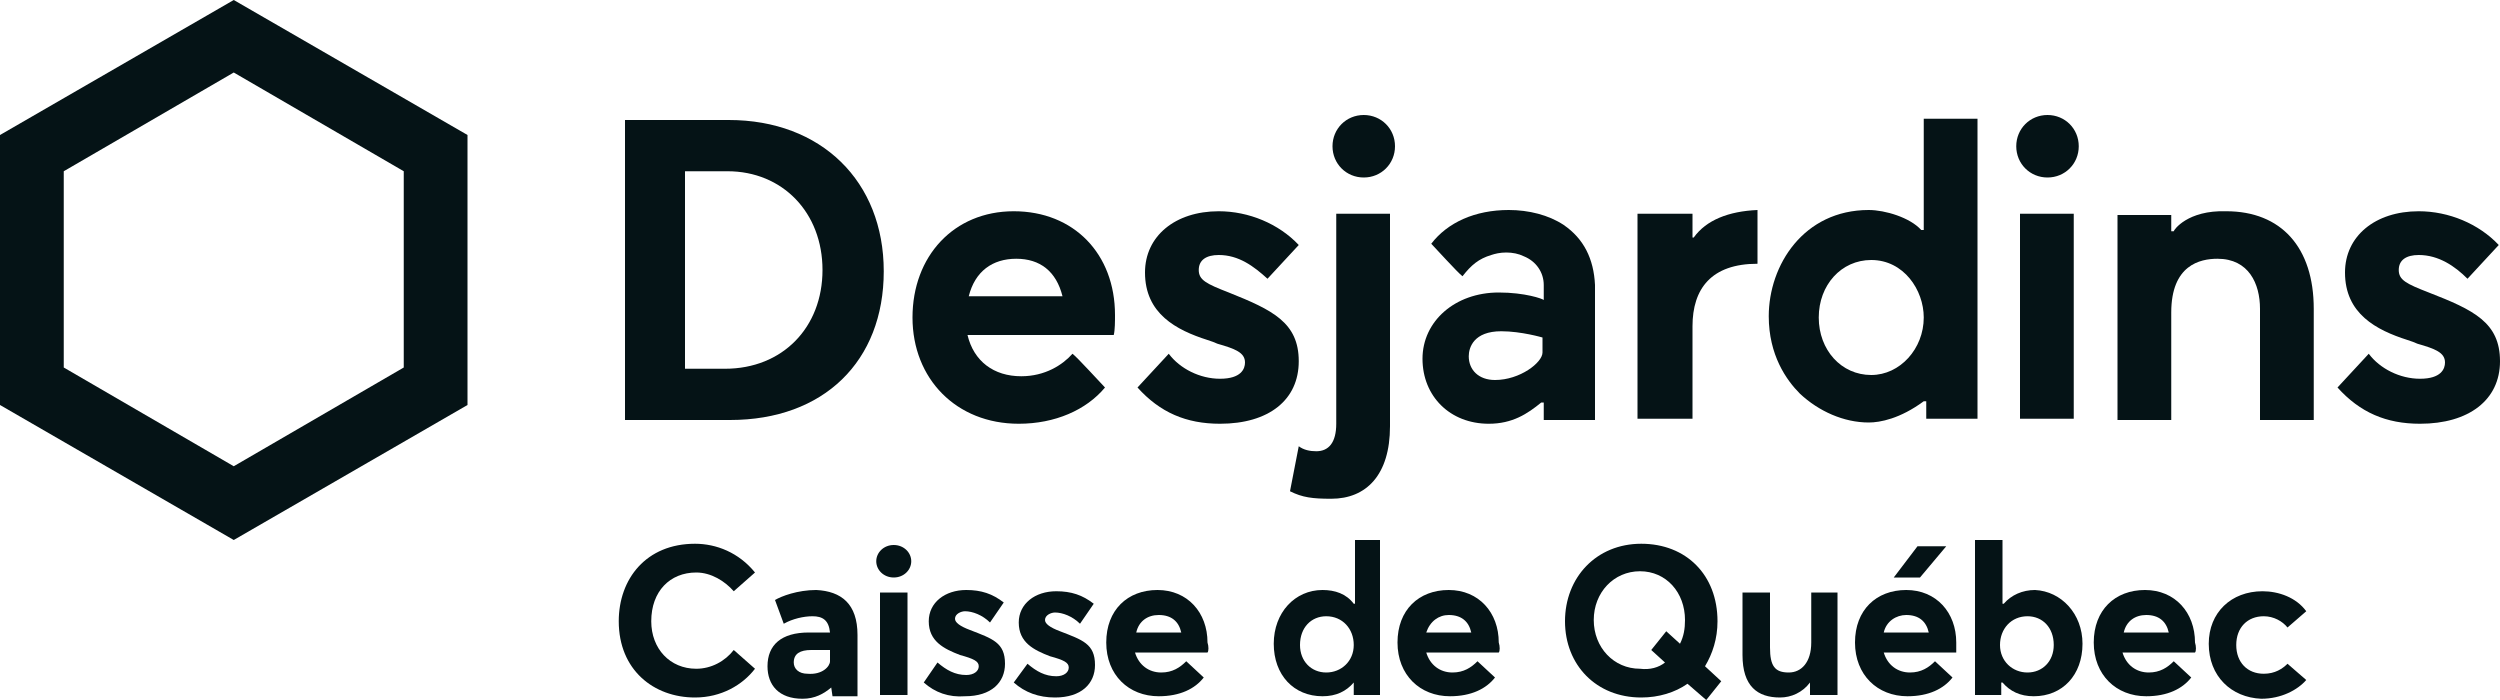
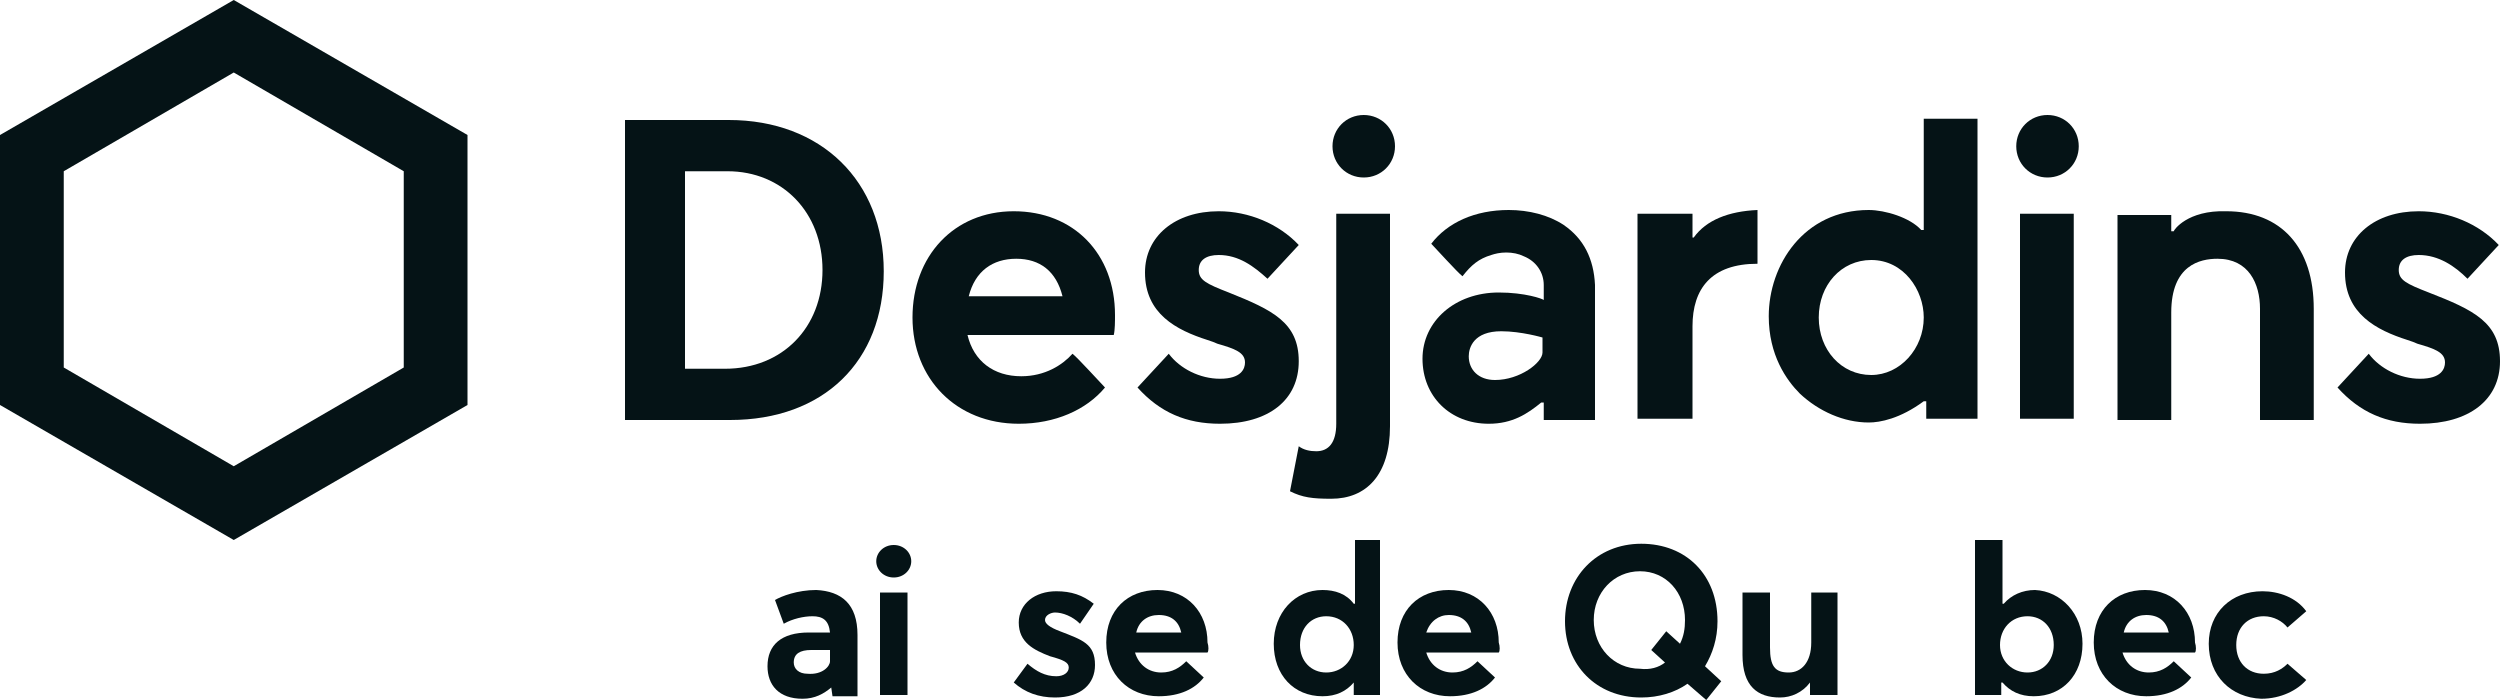
<svg xmlns="http://www.w3.org/2000/svg" version="1.1" id="Layer_2_00000110470354979145222610000001245241014965131433_" x="0px" y="0px" viewBox="0 0 200 56" style="enable-background:new 0 0 200 56;" xml:space="preserve">
  <style type="text/css"> .st0{fill:#051316;} </style>
  <g id="Layer_1-2">
    <g>
      <g>
        <path class="st0" d="M58.3,9.6H50v24h8.4c7.5,0,12.3-4.7,12.3-11.9S65.7,9.6,58.3,9.6L58.3,9.6z M58,29.5h-3.2V13.7h3.4 c4.4,0,7.6,3.3,7.6,7.9S62.6,29.5,58,29.5z" />
        <path class="st0" d="M0,10.8v21.6l18.7,10.8l18.7-10.8V10.8L18.7,0L0,10.8z M32.3,13.7v15.7l-13.6,7.9L5.1,29.4V13.7l13.6-7.9 L32.3,13.7z" />
        <path class="st0" d="M166.3,11.7c0,1.4-1.1,2.5-2.5,2.5s-2.5-1.1-2.5-2.5s1.1-2.5,2.5-2.5S166.3,10.3,166.3,11.7z M165.9,17.1 h-4.3v16.4h4.3V17.1z" />
        <path class="st0" d="M98.3,23.4c-1.8-0.7-2.4-1-2.4-1.8s0.6-1.2,1.6-1.2c1.6,0,2.8,0.9,3.9,1.9l2.5-2.7c-1.6-1.7-4-2.7-6.4-2.7 c-3.5,0-5.9,2-5.9,4.9c0,3.3,2.5,4.6,5,5.4c0.3,0.1,0.6,0.2,0.8,0.3c1.4,0.4,2.2,0.7,2.2,1.5c0,0.5-0.3,1.3-2,1.3 c-1.6,0-3.2-0.8-4.1-2l-2.5,2.7c1.8,2,3.9,2.9,6.6,2.9c3.9,0,6.3-1.9,6.3-5S101.8,24.8,98.3,23.4L98.3,23.4z" />
        <path class="st0" d="M194.3,23.4c-1.8-0.7-2.4-1-2.4-1.8s0.6-1.2,1.6-1.2c1.6,0,2.9,0.9,3.9,1.9l2.5-2.7c-1.6-1.7-4-2.7-6.4-2.7 c-3.5,0-5.9,2-5.9,4.9c0,3.3,2.5,4.6,5,5.4c0.3,0.1,0.6,0.2,0.8,0.3c1.4,0.4,2.2,0.7,2.2,1.5c0,0.5-0.3,1.3-2,1.3 c-1.6,0-3.2-0.8-4.1-2l-2.5,2.7c1.8,2,3.9,2.9,6.6,2.9c3.9,0,6.4-1.9,6.4-5S197.9,24.8,194.3,23.4L194.3,23.4z" />
        <path class="st0" d="M111.6,11.7c0,1.4-1.1,2.5-2.5,2.5s-2.5-1.1-2.5-2.5s1.1-2.5,2.5-2.5S111.6,10.3,111.6,11.7z M106.5,39.9 c2.8,0,4.7-1.9,4.7-5.8v-17h-4.3v16.8c0,1.5-0.6,2.2-1.6,2.2c-0.5,0-1-0.1-1.4-0.4l-0.7,3.6C104.2,39.8,105,39.9,106.5,39.9 L106.5,39.9L106.5,39.9z" />
        <path class="st0" d="M125.1,18c-1.2-0.8-2.8-1.2-4.4-1.2c-2.7,0-4.9,1-6.2,2.7c0.3,0.3,2.1,2.3,2.5,2.6c0.7-0.9,1.3-1.4,2.3-1.7 c0.3-0.1,0.7-0.2,1.2-0.2c0.5,0,1,0.1,1.4,0.3c1,0.4,1.6,1.3,1.6,2.3V24c-0.1-0.1-1.5-0.6-3.6-0.6c-3.5,0-6.1,2.3-6.1,5.3 s2.2,5.2,5.3,5.2c1.9,0,3.1-0.8,4.2-1.7h0.2v1.4h4.1V22.8C127.5,20.7,126.7,19.1,125.1,18z M123.4,28.2c0,0.8-1.8,2.2-3.8,2.2 c-1.3,0-2.1-0.8-2.1-1.9c0-0.7,0.4-2,2.6-2c1.6,0,3.3,0.5,3.3,0.5V28.2z" />
        <path class="st0" d="M135.5,19h-0.1v-1.9H131v16.4h4.4v-7.4c0-3,1.5-5,5.2-5v-4.3C138.3,16.9,136.5,17.6,135.5,19L135.5,19z" />
        <path class="st0" d="M153.9,32.1h0.2v1.4h4.1v-24h-4.3v8.9h-0.2c-0.9-1-2.9-1.6-4.2-1.6c-5.2,0-8,4.4-8,8.5 c0,3.1,1.4,5.1,2.5,6.2c1.5,1.4,3.5,2.3,5.5,2.3C150.4,33.8,152,33.5,153.9,32.1L153.9,32.1z M149.7,30c-2.4,0-4.2-2-4.2-4.6 s1.8-4.6,4.2-4.6c2.6,0,4.2,2.4,4.2,4.6C153.9,27.9,152,30,149.7,30z" />
        <path class="st0" d="M173.9,18.5h-0.2v-1.3h-4.3v16.4h4.3V25c0-3.8,2.3-4.3,3.7-4.3c2.5,0,3.4,2,3.4,4v8.9h4.3v-8.9 c0-4.9-2.6-7.8-7-7.8C175,16.8,173.9,18.4,173.9,18.5L173.9,18.5z" />
        <path class="st0" d="M89.2,25.2c0-4.9-3.3-8.3-8.1-8.3s-8.1,3.6-8.1,8.5s3.5,8.5,8.5,8.5c2.9,0,5.4-1.1,6.9-2.9 c-0.3-0.3-2.2-2.4-2.6-2.7c-0.8,0.9-2.2,1.8-4.1,1.8c-2.2,0-3.8-1.2-4.3-3.3h11.7C89.2,26.4,89.2,25.7,89.2,25.2L89.2,25.2z M77.5,23.7c0.5-2,1.9-3,3.8-3s3.2,1,3.7,3H77.5L77.5,23.7z" />
      </g>
      <g>
-         <path class="st0" d="M49.5,49.7c0-3.4,2.2-6.2,6.1-6.2c1.7,0,3.5,0.7,4.8,2.3l-1.7,1.5c-0.7-0.8-1.8-1.5-3-1.5 c-2.1,0-3.6,1.5-3.6,3.9c0,2.2,1.5,3.8,3.6,3.8c1.2,0,2.3-0.6,3-1.5l1.7,1.5c-1,1.3-2.7,2.3-4.8,2.3 C52.3,55.8,49.5,53.6,49.5,49.7z" />
        <path class="st0" d="M68.6,50.8v4.9h-2l-0.1-0.7h0c-0.6,0.5-1.3,0.9-2.3,0.9c-1.9,0-2.8-1.1-2.8-2.6c0-1.7,1.1-2.7,3.3-2.7h1.7 c-0.1-1-0.6-1.3-1.4-1.3c-0.7,0-1.6,0.2-2.3,0.6L62,48c0.5-0.3,1.8-0.8,3.3-0.8C67.3,47.3,68.6,48.3,68.6,50.8L68.6,50.8z M66.4,52.9V52l-1.5,0c-0.9,0-1.4,0.3-1.4,1c0,0.5,0.4,0.9,1.1,0.9C65.8,54,66.4,53.3,66.4,52.9L66.4,52.9z" />
        <path class="st0" d="M70.1,44.9c0-0.7,0.6-1.3,1.4-1.3s1.4,0.6,1.4,1.3s-0.6,1.3-1.4,1.3S70.1,45.6,70.1,44.9z M70.4,47.4h2.2 v8.2h-2.2C70.4,55.7,70.4,47.4,70.4,47.4z" />
-         <path class="st0" d="M73.9,54.6L75,53c0.7,0.6,1.4,1,2.3,1c0.6,0,1-0.3,1-0.7s-0.4-0.6-1.5-0.9c-1.3-0.5-2.5-1.1-2.5-2.7 c0-1.5,1.3-2.5,3-2.5c1.2,0,2.1,0.3,3,1l-1.1,1.6c-0.6-0.6-1.4-0.9-2-0.9c-0.3,0-0.8,0.2-0.8,0.6c0,0.3,0.4,0.6,1.2,0.9 c1.8,0.7,2.8,1,2.8,2.7c0,1.5-1.1,2.6-3.2,2.6C75.9,55.8,74.8,55.4,73.9,54.6L73.9,54.6z" />
        <path class="st0" d="M81.1,54.6l1.1-1.5c0.7,0.6,1.4,1,2.3,1c0.6,0,1-0.3,1-0.7s-0.4-0.6-1.5-0.9c-1.3-0.5-2.5-1.1-2.5-2.7 c0-1.5,1.3-2.5,3-2.5c1.2,0,2.1,0.3,3,1l-1.1,1.6c-0.6-0.6-1.4-0.9-2-0.9c-0.3,0-0.8,0.2-0.8,0.6c0,0.3,0.4,0.6,1.2,0.9 c1.8,0.7,2.8,1,2.8,2.7c0,1.5-1.1,2.6-3.2,2.6C83.1,55.8,82,55.4,81.1,54.6L81.1,54.6z" />
        <path class="st0" d="M96.6,52.2h-5.8c0.3,1,1.1,1.6,2.1,1.6c0.9,0,1.5-0.4,2-0.9l1.4,1.3c-0.7,0.9-1.9,1.5-3.6,1.5 c-2.4,0-4.2-1.7-4.2-4.3s1.7-4.2,4.1-4.2s4,1.8,4,4.2C96.7,51.7,96.7,52.1,96.6,52.2L96.6,52.2z M90.9,50.6h3.6 c-0.2-0.9-0.8-1.4-1.8-1.4C91.8,49.2,91.1,49.7,90.9,50.6z" />
        <path class="st0" d="M110.4,43.2v12.4h-2.1v-1h0c-0.6,0.7-1.4,1.1-2.5,1.1c-2.3,0-3.9-1.7-3.9-4.2s1.7-4.3,3.9-4.3 c1,0,1.9,0.3,2.5,1.1h0.1v-5.1L110.4,43.2L110.4,43.2z M108.3,51.6c0-1.3-0.9-2.3-2.2-2.3c-1.2,0-2.1,0.9-2.1,2.3 c0,1.3,0.9,2.2,2.1,2.2S108.3,52.9,108.3,51.6z" />
        <path class="st0" d="M119.9,52.2h-5.8c0.3,1,1.1,1.6,2.1,1.6c0.9,0,1.5-0.4,2-0.9l1.4,1.3c-0.7,0.9-1.9,1.5-3.6,1.5 c-2.4,0-4.2-1.7-4.2-4.3s1.7-4.2,4.1-4.2s4,1.8,4,4.2C120,51.7,120,52.1,119.9,52.2L119.9,52.2z M114.1,50.6h3.6 c-0.2-0.9-0.8-1.4-1.8-1.4C115.1,49.2,114.4,49.7,114.1,50.6z" />
        <path class="st0" d="M136.5,56l-1.5-1.3c-1,0.7-2.3,1.1-3.7,1.1c-3.6,0-6.1-2.6-6.1-6.1s2.5-6.2,6.1-6.2c3.6,0,6.1,2.5,6.1,6.2 c0,1.4-0.4,2.6-1,3.6l1.3,1.2L136.5,56L136.5,56z M133.2,53l-1.1-1l1.2-1.5l1.1,1c0.3-0.6,0.4-1.2,0.4-1.9c0-2.2-1.5-3.9-3.6-3.9 s-3.7,1.7-3.7,3.9s1.6,3.9,3.7,3.9C132,53.6,132.7,53.4,133.2,53L133.2,53z" />
        <path class="st0" d="M147,47.4v8.2h-2.2v-1h0c-0.6,0.8-1.5,1.2-2.4,1.2c-1.8,0-3-0.9-3-3.4v-5h2.2v4.4c0,1.5,0.4,2,1.5,2 c1,0,1.8-0.8,1.8-2.4v-4L147,47.4L147,47.4z" />
-         <path class="st0" d="M156.5,52.2h-5.8c0.3,1,1.1,1.6,2.1,1.6c0.9,0,1.5-0.4,2-0.9l1.4,1.3c-0.7,0.9-1.9,1.5-3.6,1.5 c-2.4,0-4.2-1.7-4.2-4.3s1.7-4.2,4.1-4.2s4,1.8,4,4.2C156.5,51.7,156.5,52.1,156.5,52.2L156.5,52.2z M150.7,50.6h3.6 c-0.2-0.9-0.8-1.4-1.8-1.4C151.7,49.2,150.9,49.7,150.7,50.6z M153.6,46.2h-2.1l1.9-2.5l2.3,0L153.6,46.2z" />
        <path class="st0" d="M166.6,51.5c0,2.5-1.6,4.2-3.9,4.2c-1.1,0-1.9-0.4-2.5-1.1h-0.1v1H158V43.2h2.2v5.1h0.1 c0.6-0.7,1.5-1.1,2.5-1.1C164.9,47.3,166.6,49.1,166.6,51.5L166.6,51.5z M164.3,51.6c0-1.4-0.9-2.3-2.1-2.3c-1.3,0-2.2,1-2.2,2.3 s1,2.2,2.2,2.2S164.3,52.9,164.3,51.6z" />
        <path class="st0" d="M175.6,52.2h-5.8c0.3,1,1.1,1.6,2.1,1.6c0.9,0,1.5-0.4,2-0.9l1.4,1.3c-0.7,0.9-1.9,1.5-3.6,1.5 c-2.4,0-4.2-1.7-4.2-4.3s1.7-4.2,4.1-4.2s4,1.8,4,4.2C175.7,51.7,175.7,52.1,175.6,52.2L175.6,52.2z M169.9,50.6h3.6 c-0.2-0.9-0.8-1.4-1.8-1.4C170.8,49.2,170.1,49.7,169.9,50.6z" />
        <path class="st0" d="M176.7,51.5c0-2.5,1.8-4.2,4.3-4.2c1.3,0,2.7,0.5,3.5,1.6l-1.5,1.3c-0.4-0.5-1.1-0.9-1.9-0.9 c-1.3,0-2.2,0.9-2.2,2.3s0.9,2.3,2.2,2.3c0.9,0,1.5-0.4,1.9-0.8l1.5,1.3c-0.7,0.8-2,1.5-3.6,1.5 C178.5,55.8,176.7,54.1,176.7,51.5L176.7,51.5z" />
      </g>
    </g>
  </g>
</svg>